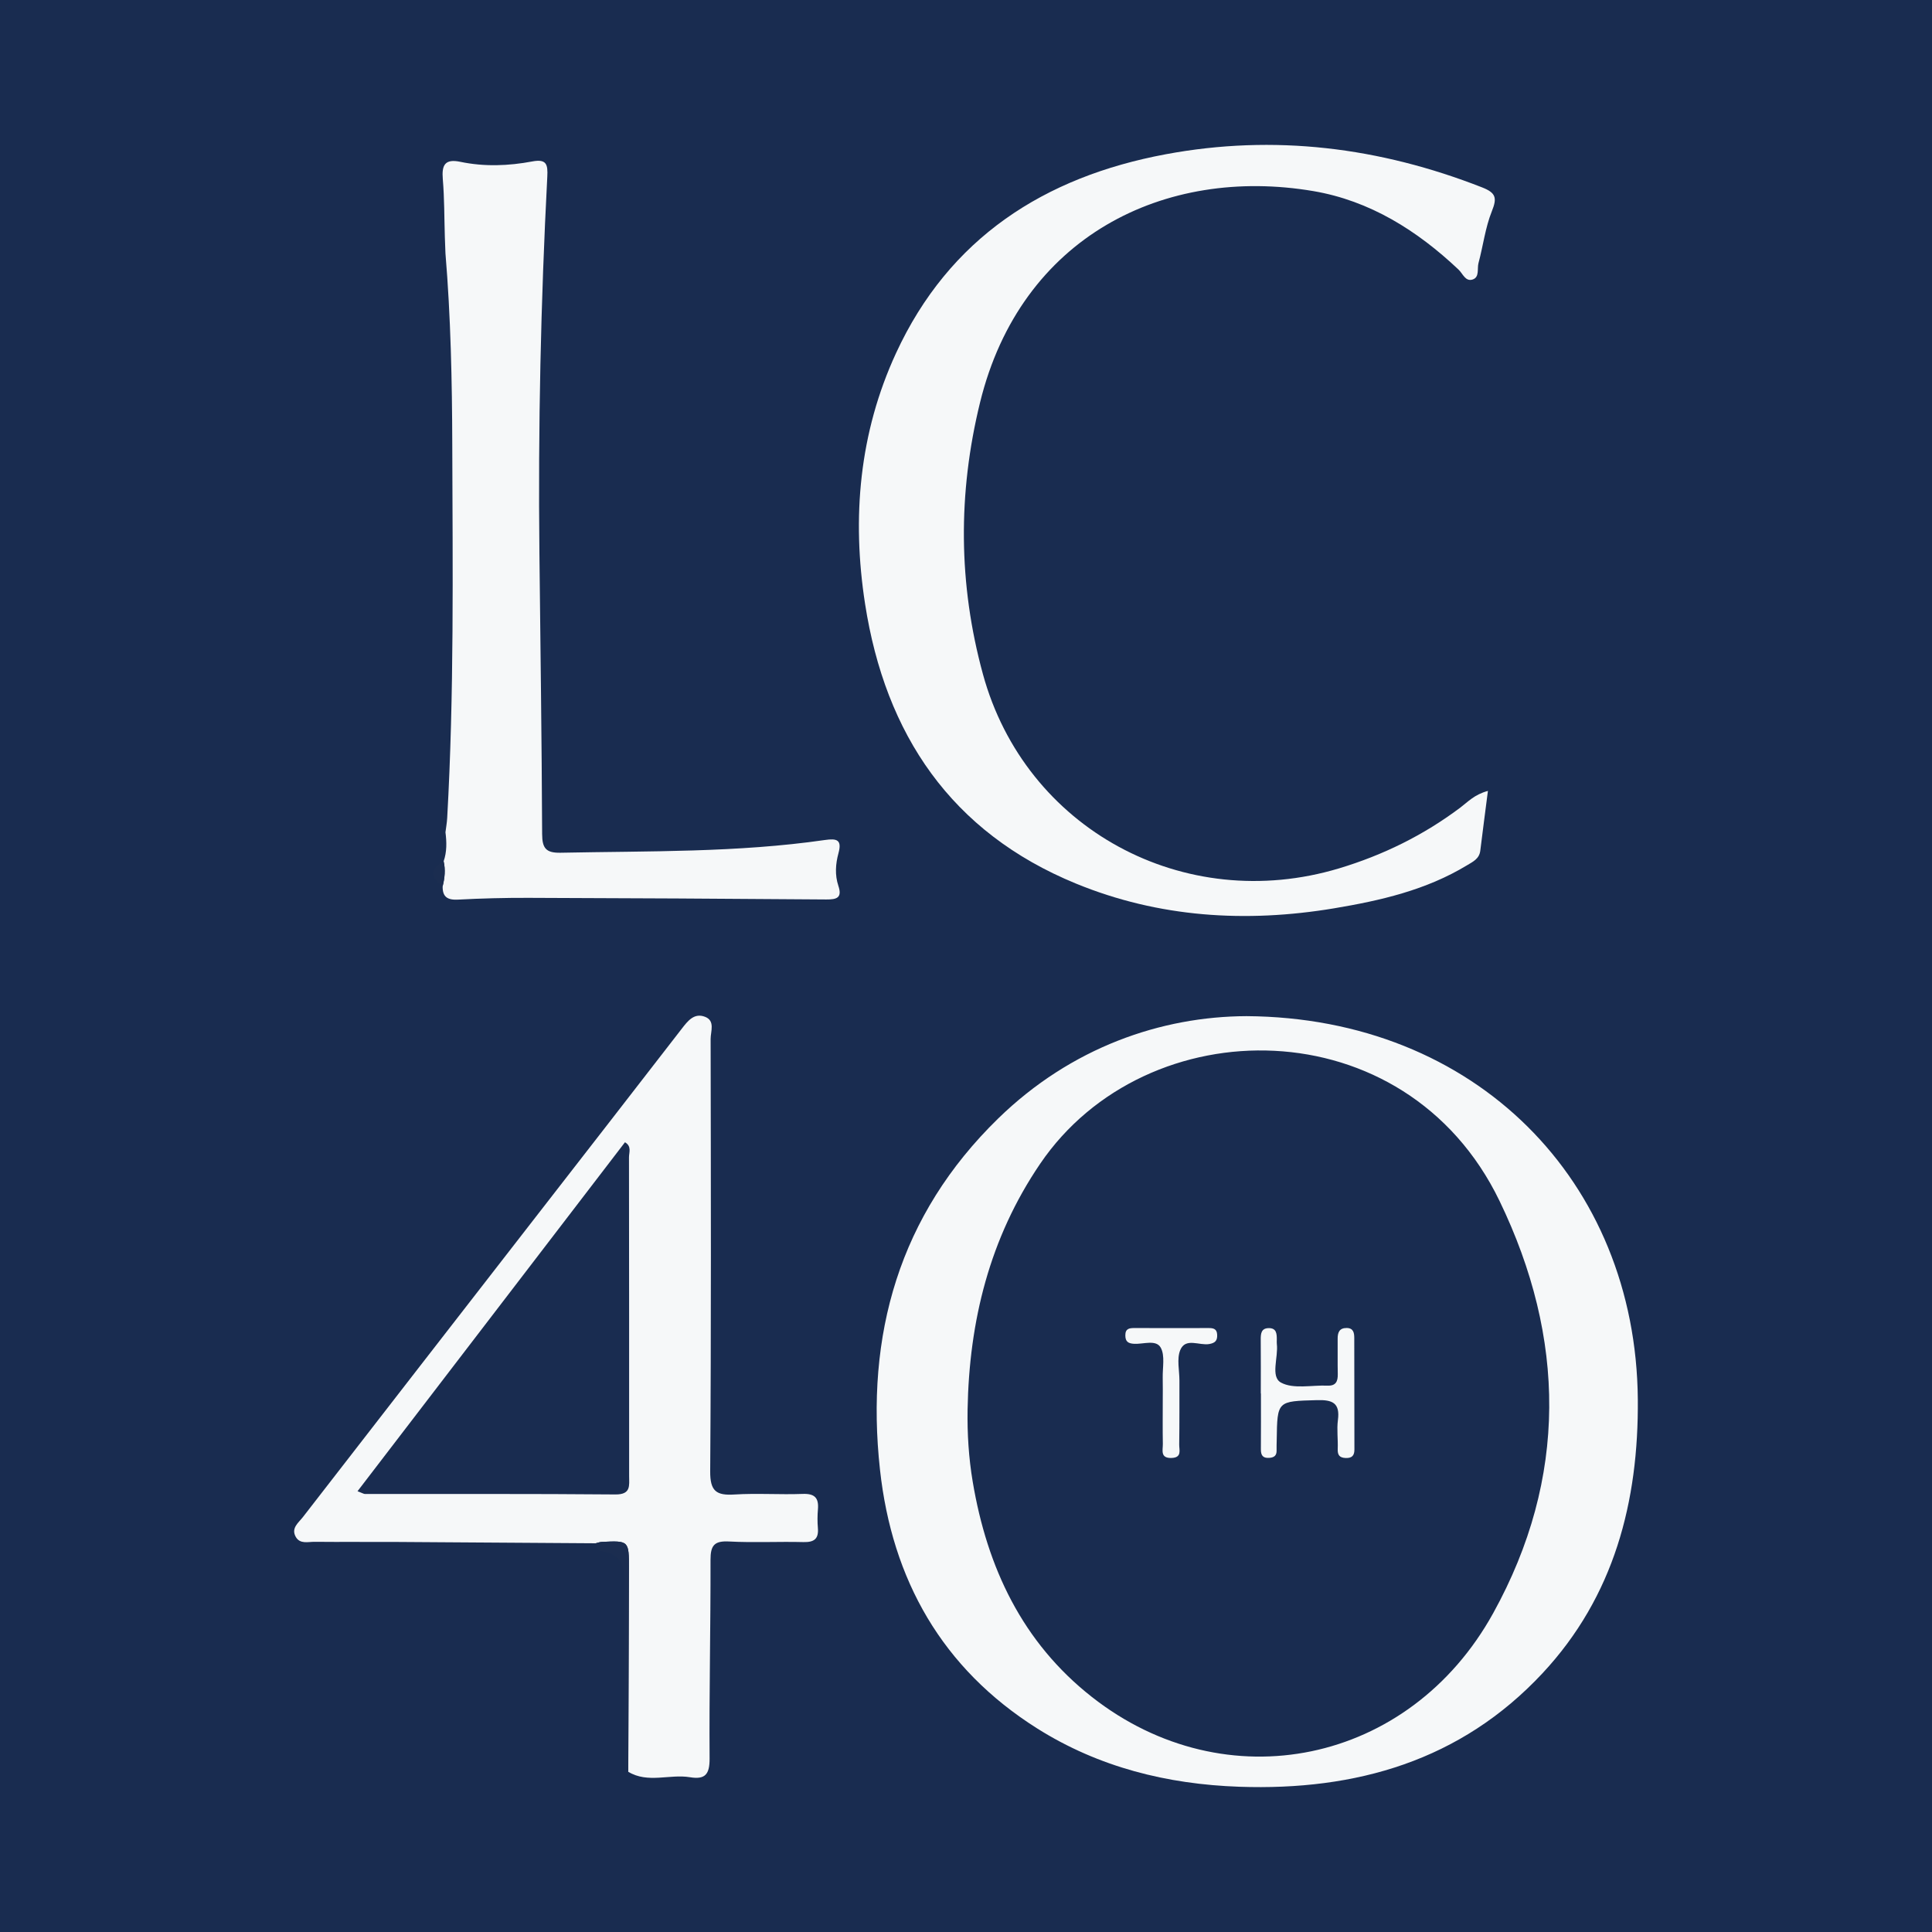
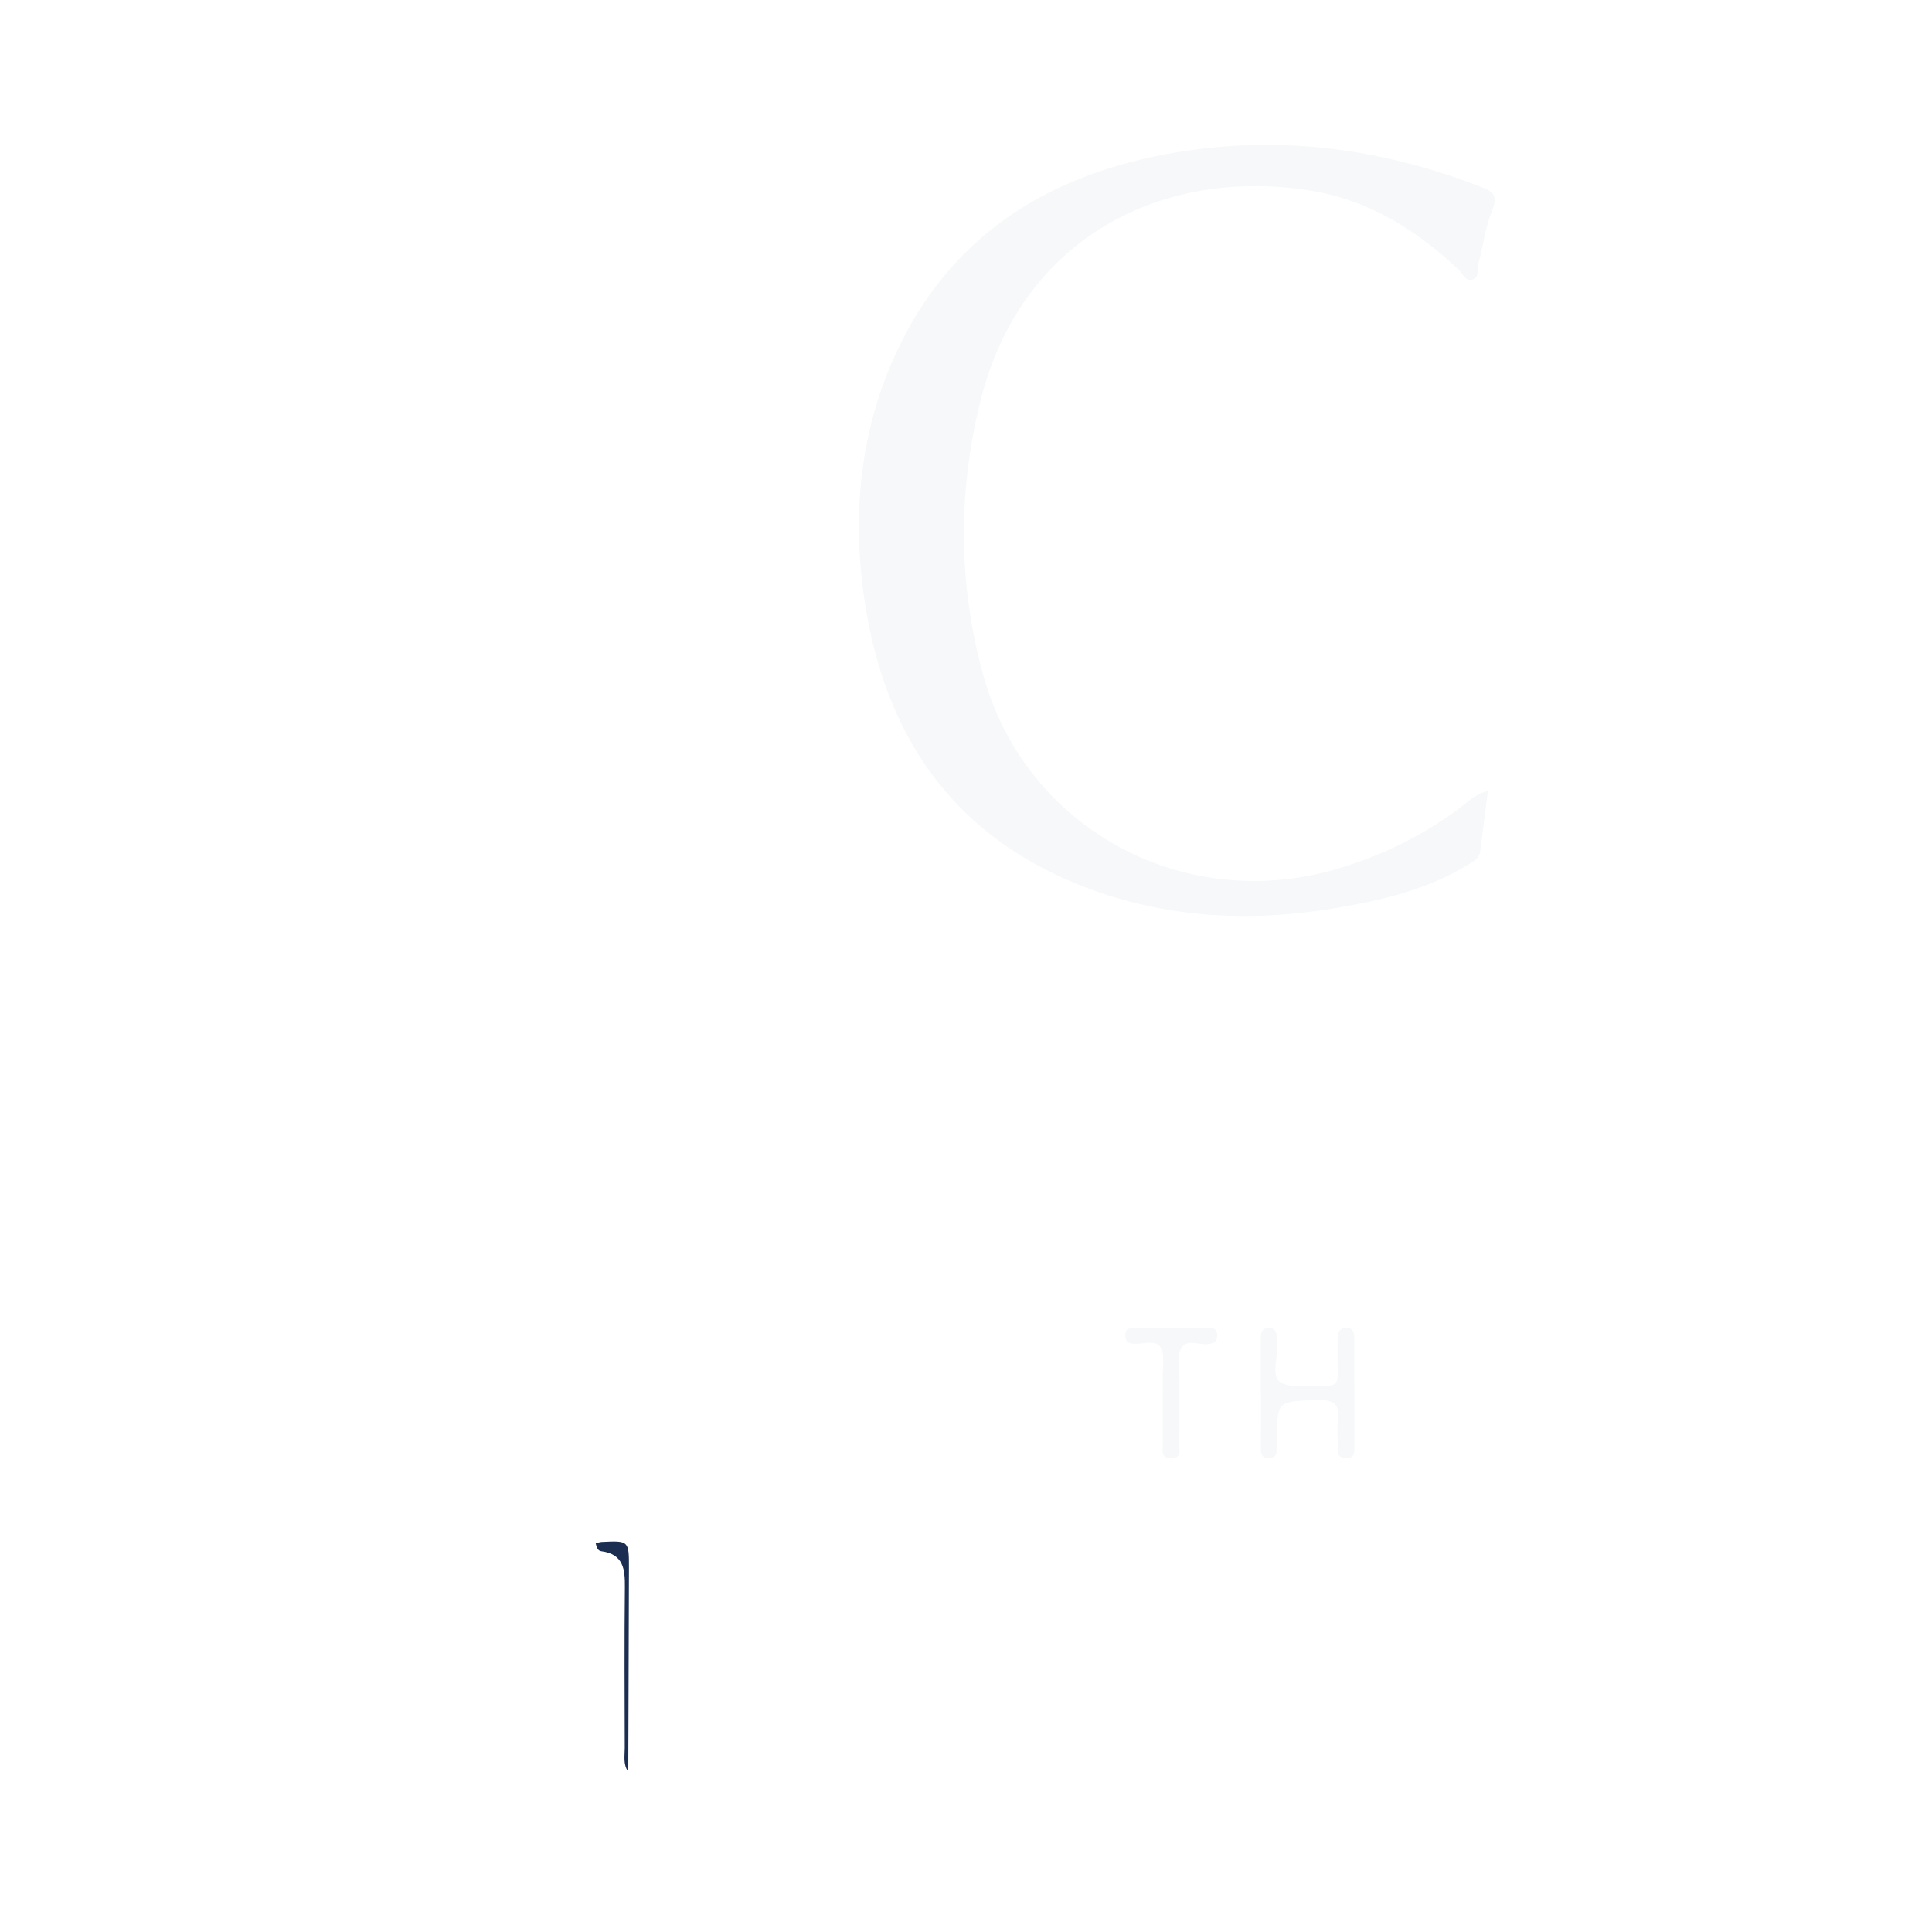
<svg xmlns="http://www.w3.org/2000/svg" version="1.1" id="Layer_1" x="0px" y="0px" width="200px" height="200px" viewBox="0 0 200 200" enable-background="new 0 0 200 200" xml:space="preserve">
-   <rect fill="#192C50" width="200" height="200" />
  <g>
-     <path fill="#F6F8F9" d="M129.033,105.191c23.718,0.151,40.322,17.07,40.513,39.662c0.089,10.602-2.447,20.407-9.863,28.358   c-8.467,9.077-19.324,12.172-31.392,11.753c-7.458-0.259-14.552-2.02-20.918-6.034c-9.848-6.21-15.029-15.39-16.278-26.794   c-1.528-13.948,1.983-26.35,12.222-36.336C110.9,108.404,120.232,105.226,129.033,105.191z M100.164,145.918   c-0.041,2.51,0.116,4.996,0.531,7.467c1.49,8.88,5.137,16.631,12.333,22.282c13.862,10.885,32.879,7.005,41.546-8.671   c7.741-14.002,7.514-28.497,0.651-42.688c-9.72-20.102-36.543-20.033-47.554-3.827   C102.442,128.177,100.328,136.754,100.164,145.918z" />
    <path fill="#F6F8F9" d="M154.029,81.874c-0.291,2.269-0.549,4.231-0.791,6.194c-0.103,0.839-0.763,1.137-1.374,1.507   c-4.237,2.569-8.966,3.655-13.762,4.454c-9.123,1.52-18.135,0.962-26.721-2.562c-12.918-5.303-19.733-15.442-21.83-28.958   c-1.386-8.93-0.601-17.712,3.21-25.963c5.499-11.905,15.334-18.234,27.924-20.579c11.223-2.09,22.127-0.724,32.734,3.429   c1.431,0.56,1.578,1.076,1.018,2.468c-0.683,1.699-0.902,3.581-1.384,5.366c-0.158,0.586,0.13,1.462-0.607,1.705   c-0.746,0.246-1.017-0.609-1.457-1.024c-4.287-4.053-9.194-7.137-15.031-8.128c-15.377-2.61-30.287,4.685-34.502,21.872   c-2.31,9.417-2.254,18.808,0.295,28.132c4.378,16.015,20.822,24.929,36.867,20.106c4.552-1.369,8.751-3.432,12.559-6.296   C151.948,83.018,152.622,82.252,154.029,81.874z" />
-     <path fill="#F6F8F9" d="M61.668,159.76c-6.988-0.047-13.976-0.1-20.964-0.14c-2.712-0.015-5.424,0.015-8.136-0.012   c-0.679-0.007-1.514,0.262-1.952-0.514c-0.51-0.904,0.285-1.458,0.739-2.045c8.033-10.372,16.08-20.733,24.124-31.096   c5.029-6.478,10.067-12.95,15.081-19.44c0.64-0.828,1.299-1.693,2.432-1.251c1.058,0.412,0.571,1.511,0.572,2.289   c0.027,14.917,0.063,29.835-0.045,44.751c-0.015,2.07,0.633,2.526,2.51,2.408c2.346-0.148,4.711,0.03,7.062-0.061   c1.25-0.048,1.682,0.416,1.581,1.6c-0.055,0.638-0.059,1.288-0.005,1.925c0.095,1.127-0.383,1.49-1.494,1.462   c-2.568-0.066-5.144,0.076-7.706-0.062c-1.539-0.083-1.917,0.424-1.914,1.904c0.016,6.85-0.144,13.701-0.096,20.55   c0.011,1.644-0.448,2.213-2.032,1.95c-2.114-0.35-4.35,0.666-6.389-0.564c0.023-7.01,0.05-14.021,0.069-21.031   c0.008-2.902,0.001-2.904-2.824-2.765C62.077,159.631,61.873,159.712,61.668,159.76z M37.012,154.37   c0.518,0.197,0.644,0.287,0.771,0.287c8.639,0.009,17.278-0.029,25.917,0.048c1.641,0.015,1.428-0.918,1.428-1.914   c-0.002-10.995,0.003-21.991-0.015-32.986c-0.001-0.507,0.299-1.14-0.416-1.559C55.503,130.243,46.318,142.228,37.012,154.37z" />
-     <path fill="#F6F8F9" d="M45.924,89.166c0.343-0.986,0.321-1.995,0.19-3.011c0.061-0.492,0.151-0.981,0.179-1.475   c0.724-12.869,0.565-25.752,0.526-38.631c-0.02-6.613-0.157-13.228-0.706-19.825c-0.011-0.303-0.023-0.606-0.034-0.91   c-0.01-0.262-0.019-0.525-0.029-0.787c-0.061-1.992-0.043-3.992-0.211-5.975c-0.124-1.46,0.209-2.137,1.814-1.801   c2.476,0.518,4.981,0.426,7.446-0.038c1.495-0.282,1.622,0.32,1.557,1.577c-0.675,12.972-0.957,25.954-0.816,38.944   c0.105,9.704,0.242,19.407,0.282,29.112c0.006,1.49,0.42,1.96,1.924,1.929c9.129-0.186,18.275-0.007,27.347-1.318   c1.238-0.179,1.784-0.029,1.406,1.361c-0.302,1.111-0.386,2.262-0.012,3.38c0.42,1.257-0.176,1.423-1.261,1.415   c-10.276-0.082-20.553-0.137-30.83-0.168c-2.425-0.007-4.854,0.054-7.275,0.183c-1.087,0.058-1.624-0.271-1.597-1.38   C46.036,90.893,46.13,90.035,45.924,89.166z" />
    <path fill="#1B2D50" d="M61.668,159.76c0.205-0.048,0.408-0.129,0.615-0.14c2.825-0.139,2.832-0.137,2.824,2.765   c-0.019,7.01-0.046,14.021-0.069,21.031c-0.555-0.761-0.362-1.642-0.364-2.478c-0.015-5.54-0.044-11.081,0.013-16.621   c0.019-1.864-0.144-3.441-2.444-3.736C61.856,160.531,61.748,160.115,61.668,159.76z" />
-     <path fill="#1B2D50" d="M45.924,89.166c0.206,0.869,0.112,1.727-0.101,2.58C44.597,90.836,44.403,89.967,45.924,89.166z" />
    <path fill="#F6F8F9" d="M130.517,144.252c0-1.855,0.011-3.709-0.006-5.564c-0.006-0.624,0.043-1.196,0.834-1.202   c0.816-0.006,0.831,0.612,0.829,1.208c-0.001,0.143-0.014,0.287,0.003,0.428c0.171,1.379-0.68,3.392,0.425,3.999   c1.279,0.703,3.189,0.252,4.824,0.319c0.872,0.036,1.075-0.45,1.059-1.204c-0.026-1.212-0.001-2.425-0.012-3.638   c-0.006-0.653,0.172-1.132,0.938-1.125c0.696,0.007,0.781,0.504,0.782,1.03c0.008,3.852,0.005,7.704,0.015,11.556   c0.002,0.627-0.263,0.897-0.902,0.873c-0.641-0.024-0.852-0.308-0.826-0.937c0.04-0.997-0.109-2.011,0.02-2.992   c0.233-1.775-0.564-2.108-2.163-2.062c-4.113,0.117-4.115,0.049-4.172,4.126c-0.005,0.357-0.024,0.714-0.013,1.07   c0.017,0.536-0.246,0.746-0.763,0.781c-0.669,0.045-0.868-0.277-0.863-0.888c0.015-1.926,0.006-3.852,0.006-5.778   C130.526,144.252,130.522,144.252,130.517,144.252z" />
    <path fill="#F6F8F9" d="M120.368,144.986c0-0.783,0.015-1.565-0.004-2.347c-0.025-1.061,0.252-2.301-0.206-3.131   c-0.476-0.864-1.8-0.345-2.753-0.398c-0.599-0.033-0.907-0.212-0.911-0.866c-0.004-0.725,0.425-0.768,0.97-0.766   c2.561,0.009,5.121,0.004,7.682,0.001c0.469-0.001,0.825,0.092,0.854,0.678c0.03,0.607-0.186,0.865-0.817,0.977   c-1.027,0.182-2.46-0.697-3.004,0.625c-0.376,0.914-0.083,2.104-0.085,3.17c-0.005,2.205,0.01,4.411-0.023,6.615   c-0.008,0.557,0.305,1.34-0.776,1.383c-1.222,0.048-0.907-0.818-0.918-1.46C120.35,147.974,120.368,146.48,120.368,144.986z" />
  </g>
</svg>